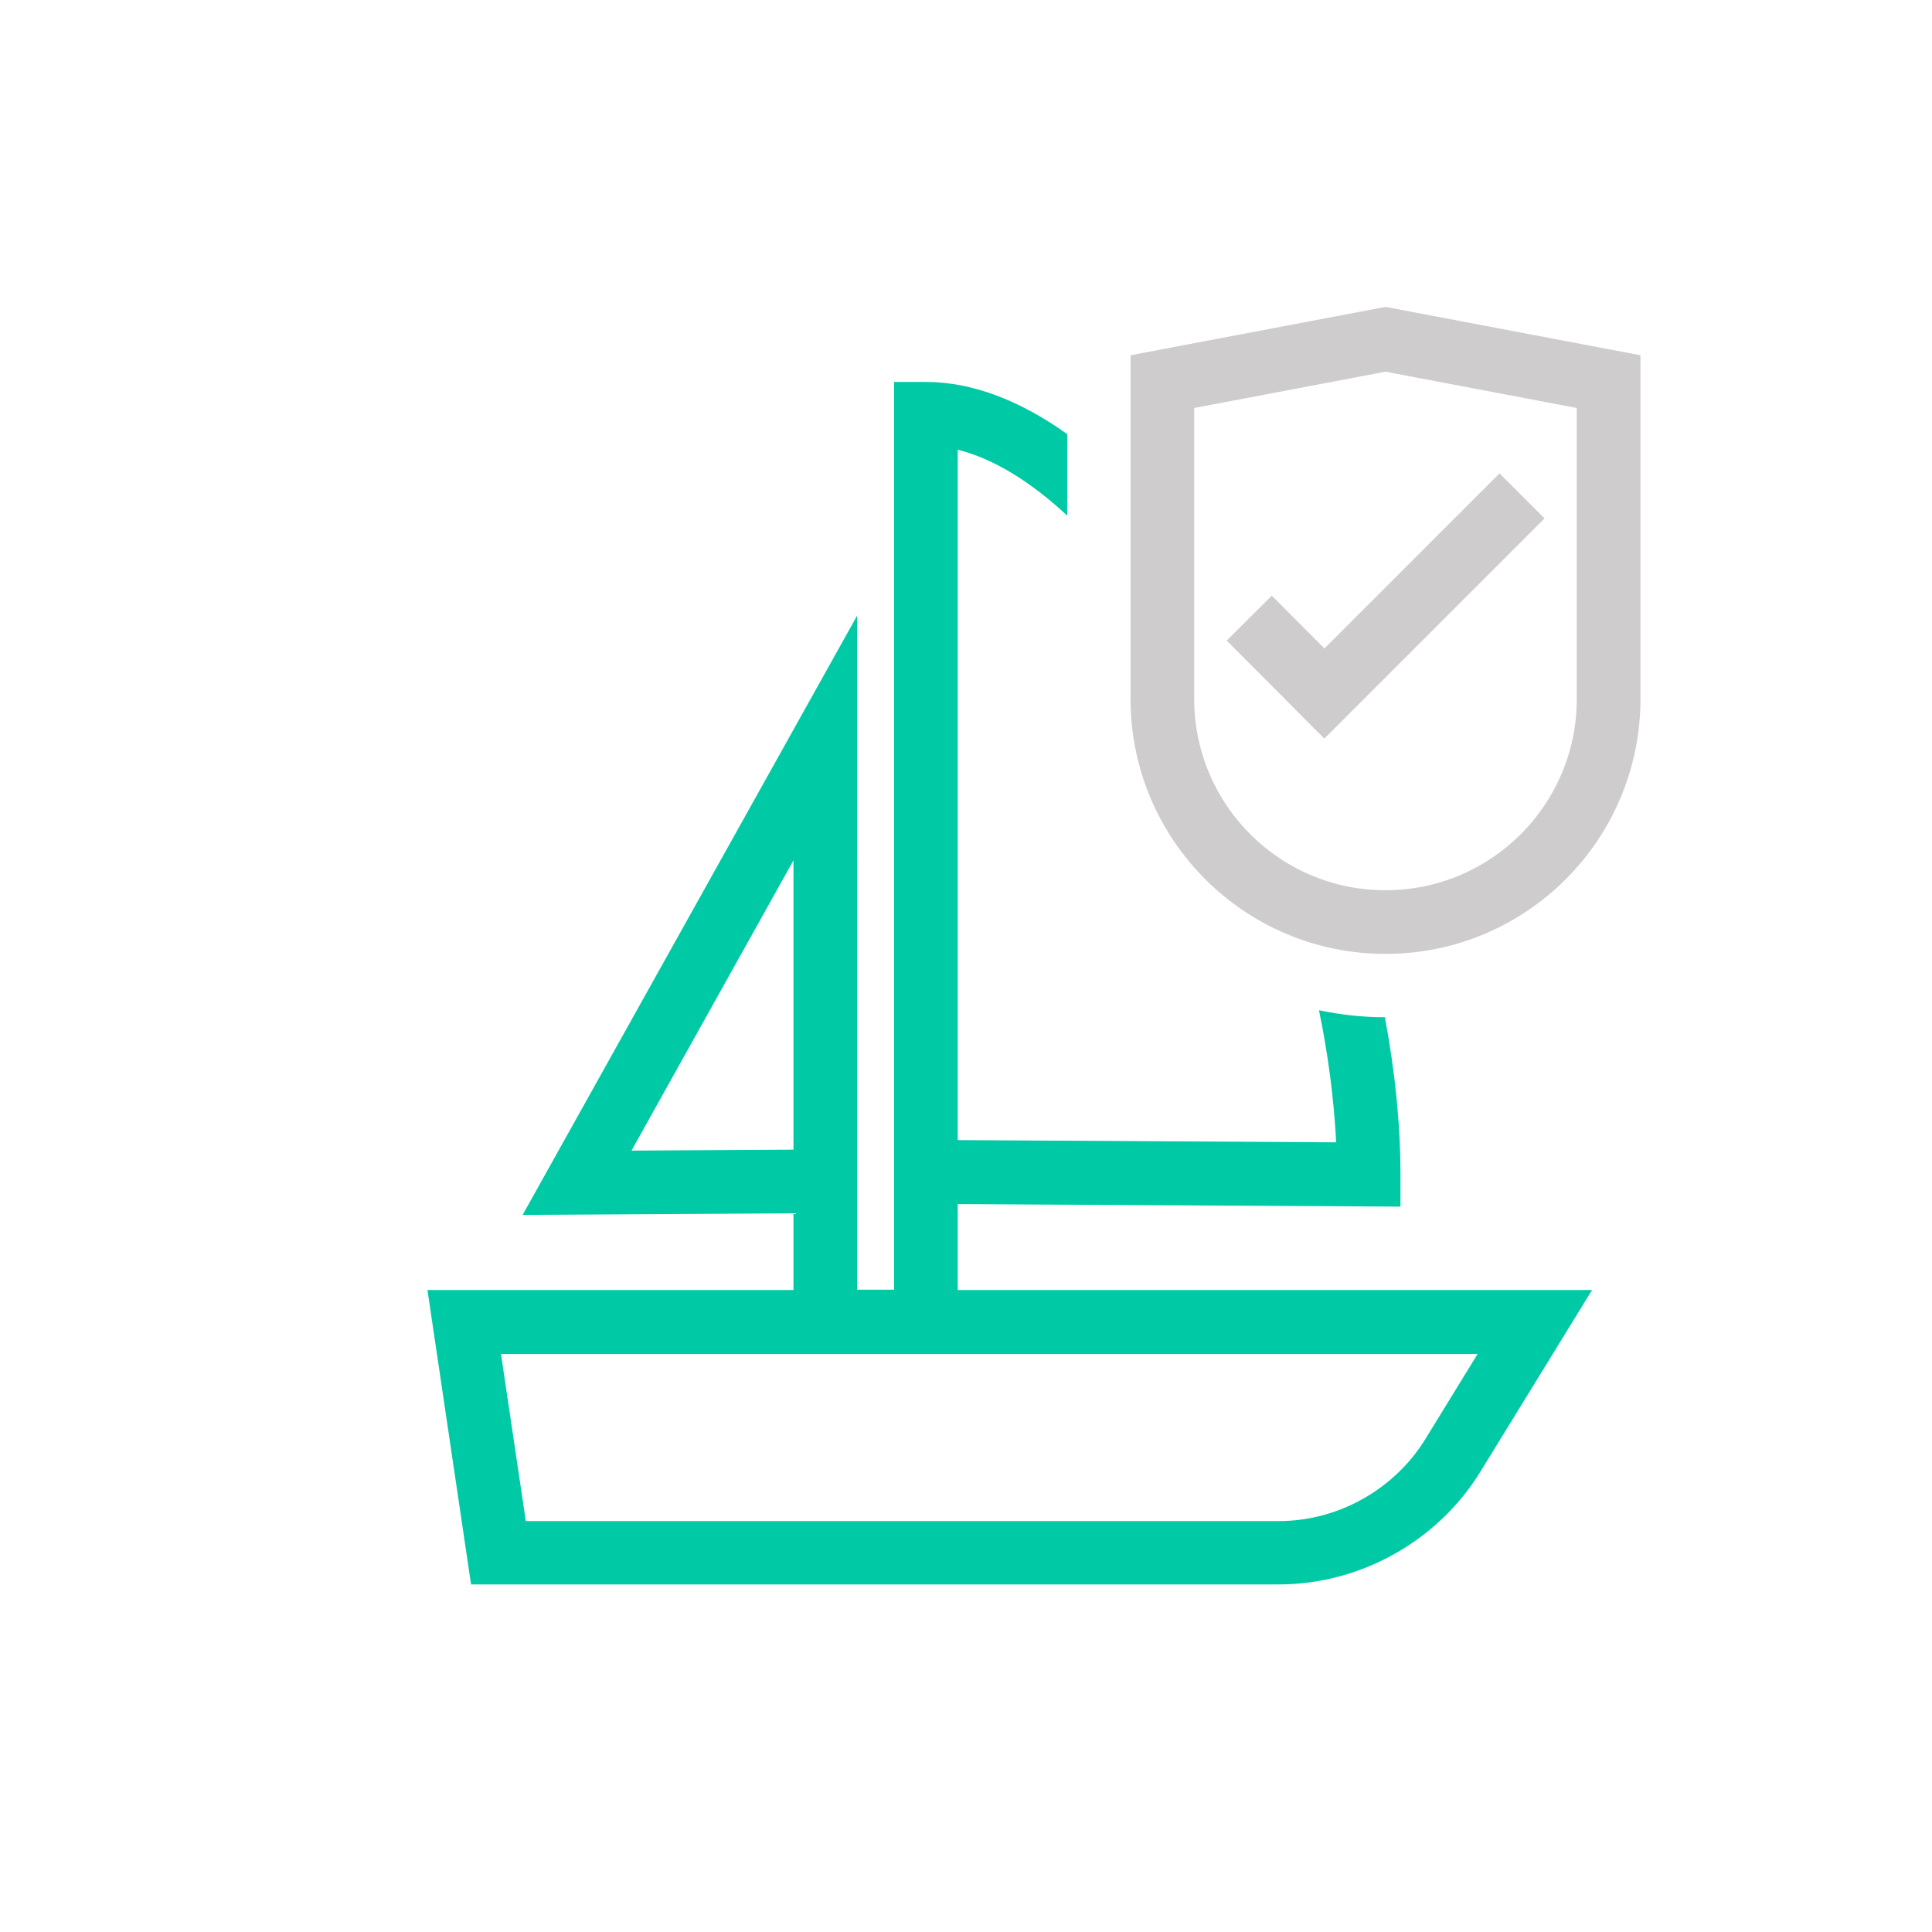
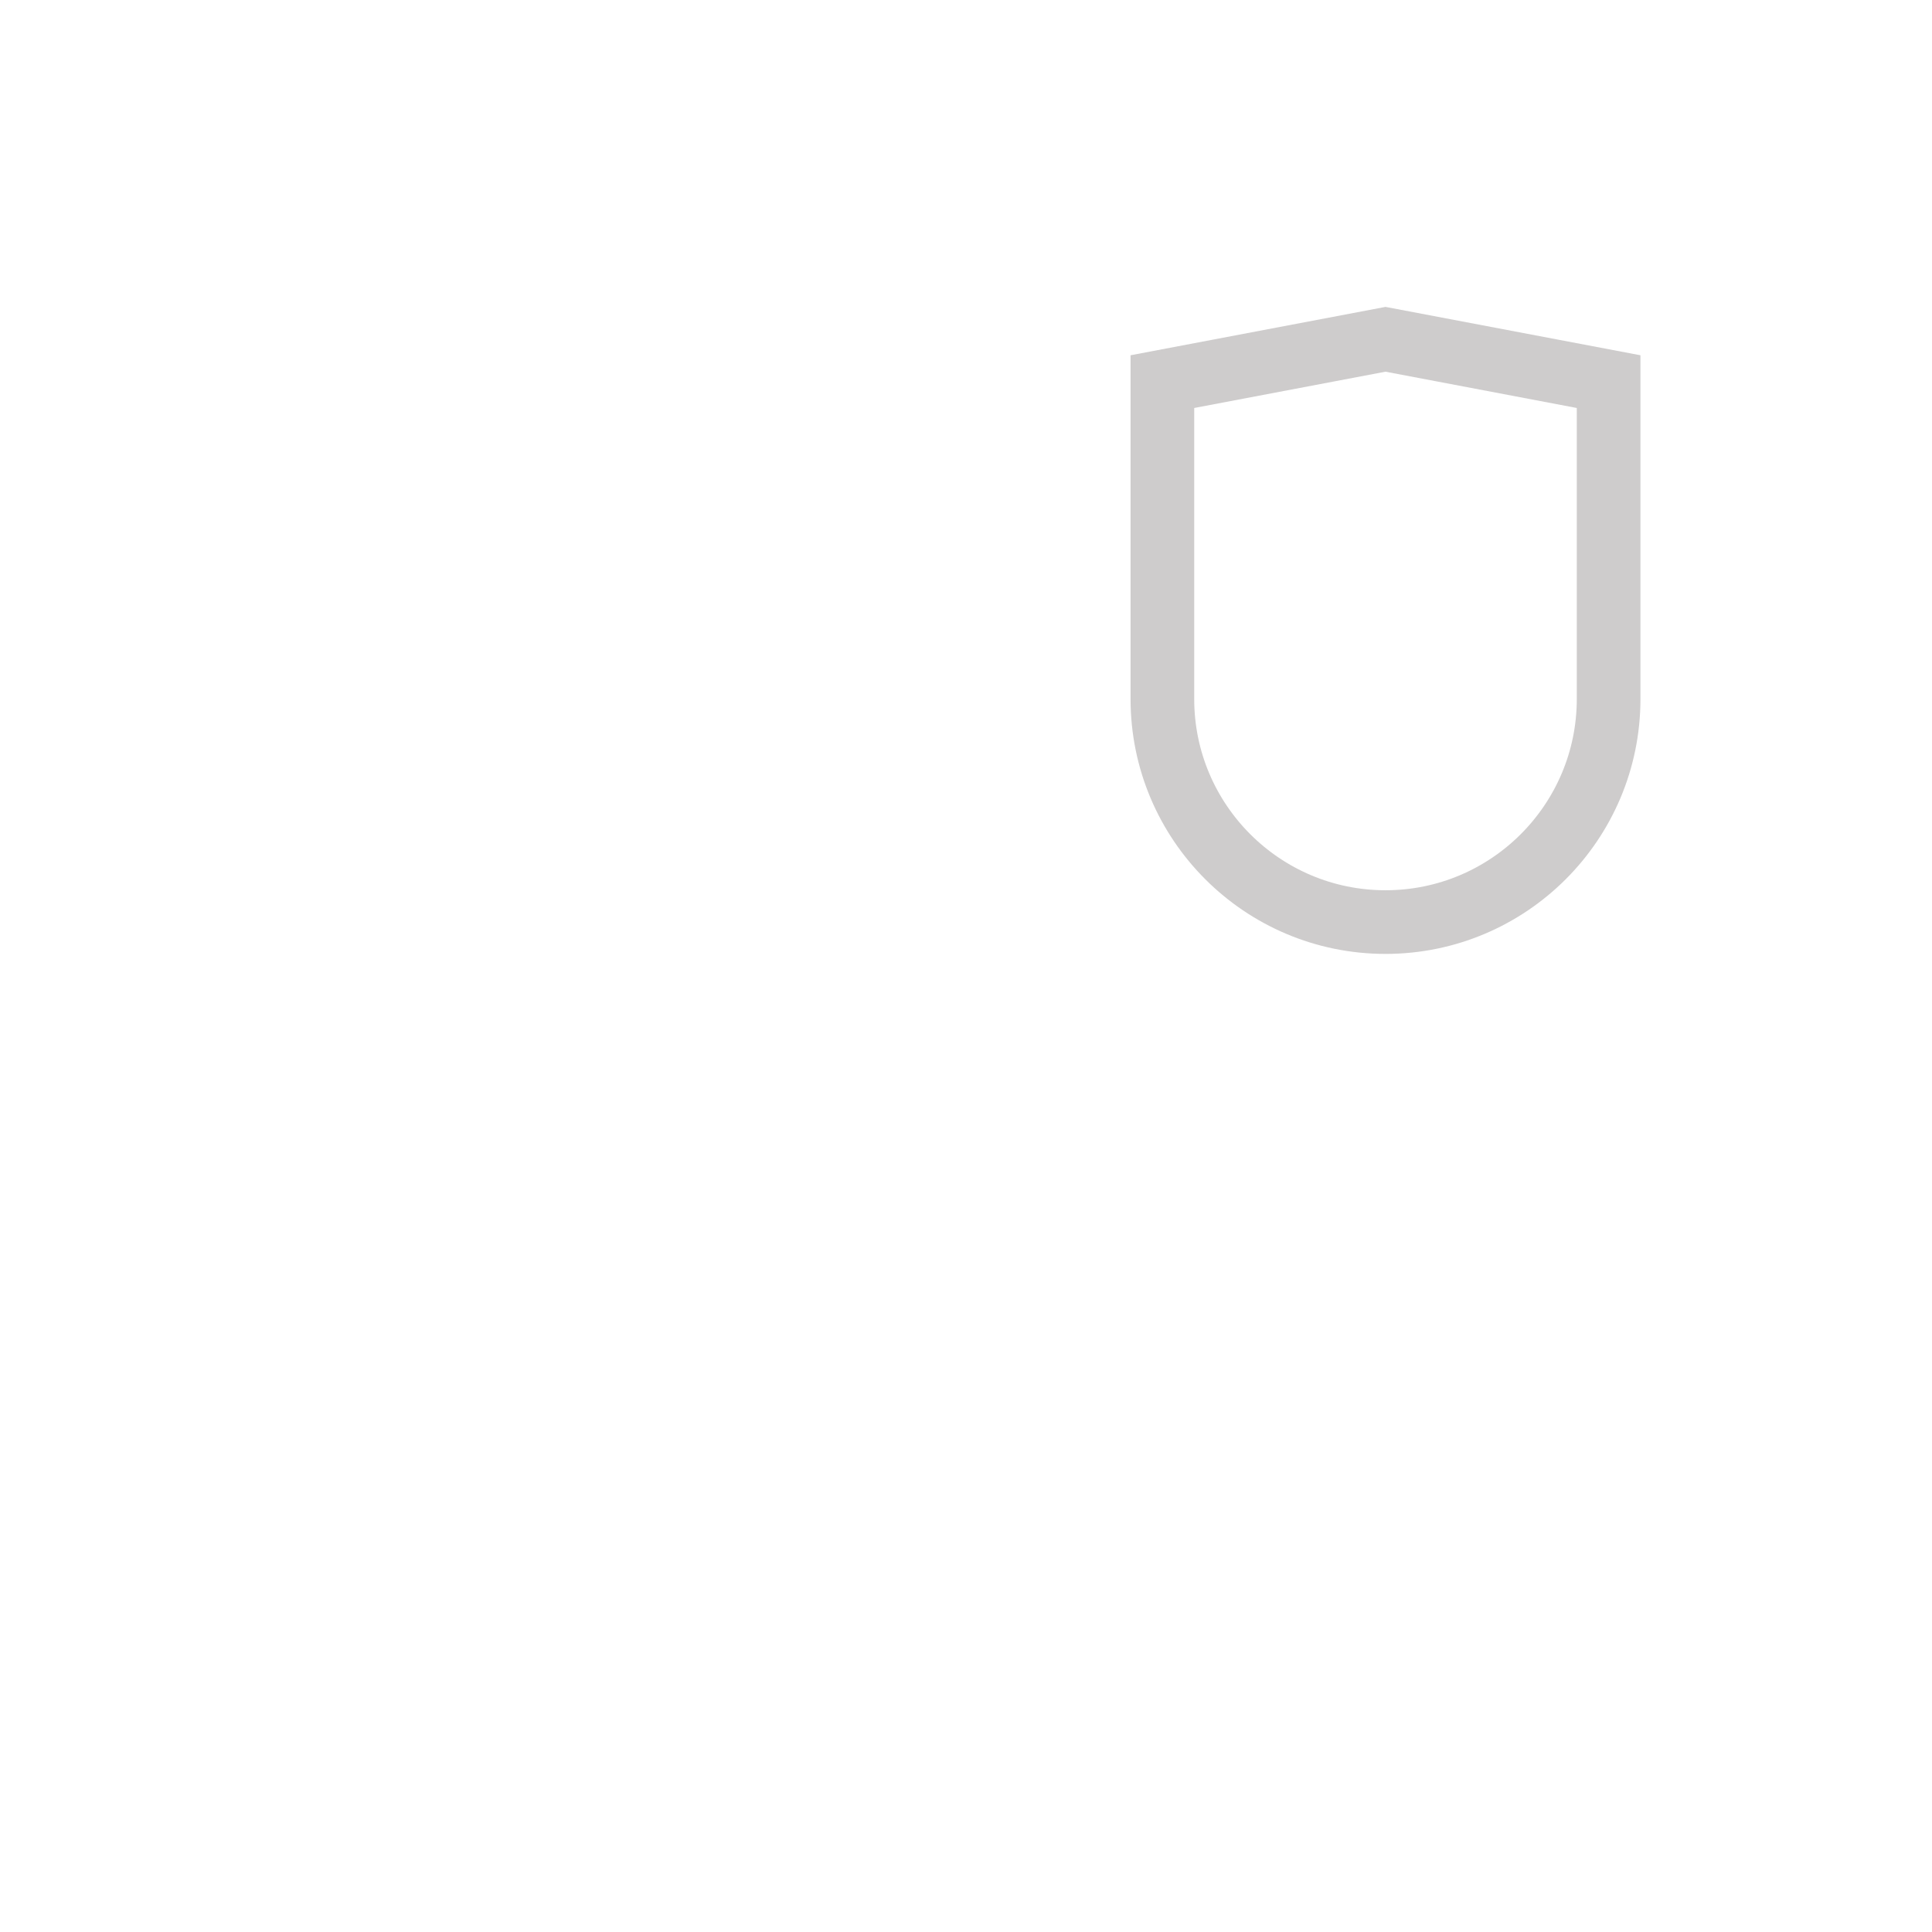
<svg xmlns="http://www.w3.org/2000/svg" id="Ebene_1" viewBox="0 0 60.7 60.7">
  <defs>
    <style>.cls-1{fill:#00caa6;}.cls-2{fill:none;stroke:#cecccc;stroke-miterlimit:10;stroke-width:2px;}</style>
  </defs>
  <g>
    <path class="cls-2" d="M50.54,21.96c0,3.87-3.14,7.01-7.01,7.01s-7.01-3.14-7.01-7.01V11.99l7.01-1.33,7.01,1.33v9.97Z" />
-     <polyline class="cls-2" points="39.25 19.42 41.61 21.79 47.82 15.58" />
  </g>
-   <path class="cls-1" d="M30.09,37.83l13.91,.08v-1.01c0-1.57-.17-3.24-.49-4.94-.71,0-1.4-.08-2.07-.22,.29,1.4,.47,2.8,.54,4.15l-11.89-.07V14.13c1.13,.28,2.3,1.01,3.44,2.07v-2.56c-1.44-1.03-2.95-1.64-4.44-1.64h-1v28.52h-1.16V19.34l-10.51,18.83,8.51-.05v2.41H13.43l1.37,9.25h25.38c2.56,0,4.99-1.36,6.33-3.54l3.51-5.71H30.09v-2.69Zm-10.25-1.68l5.09-9.12v9.09l-5.09,.03Zm26.59,6.38l-1.64,2.67c-.98,1.6-2.75,2.59-4.62,2.59H16.52l-.78-5.25h30.69Z" />
</svg>